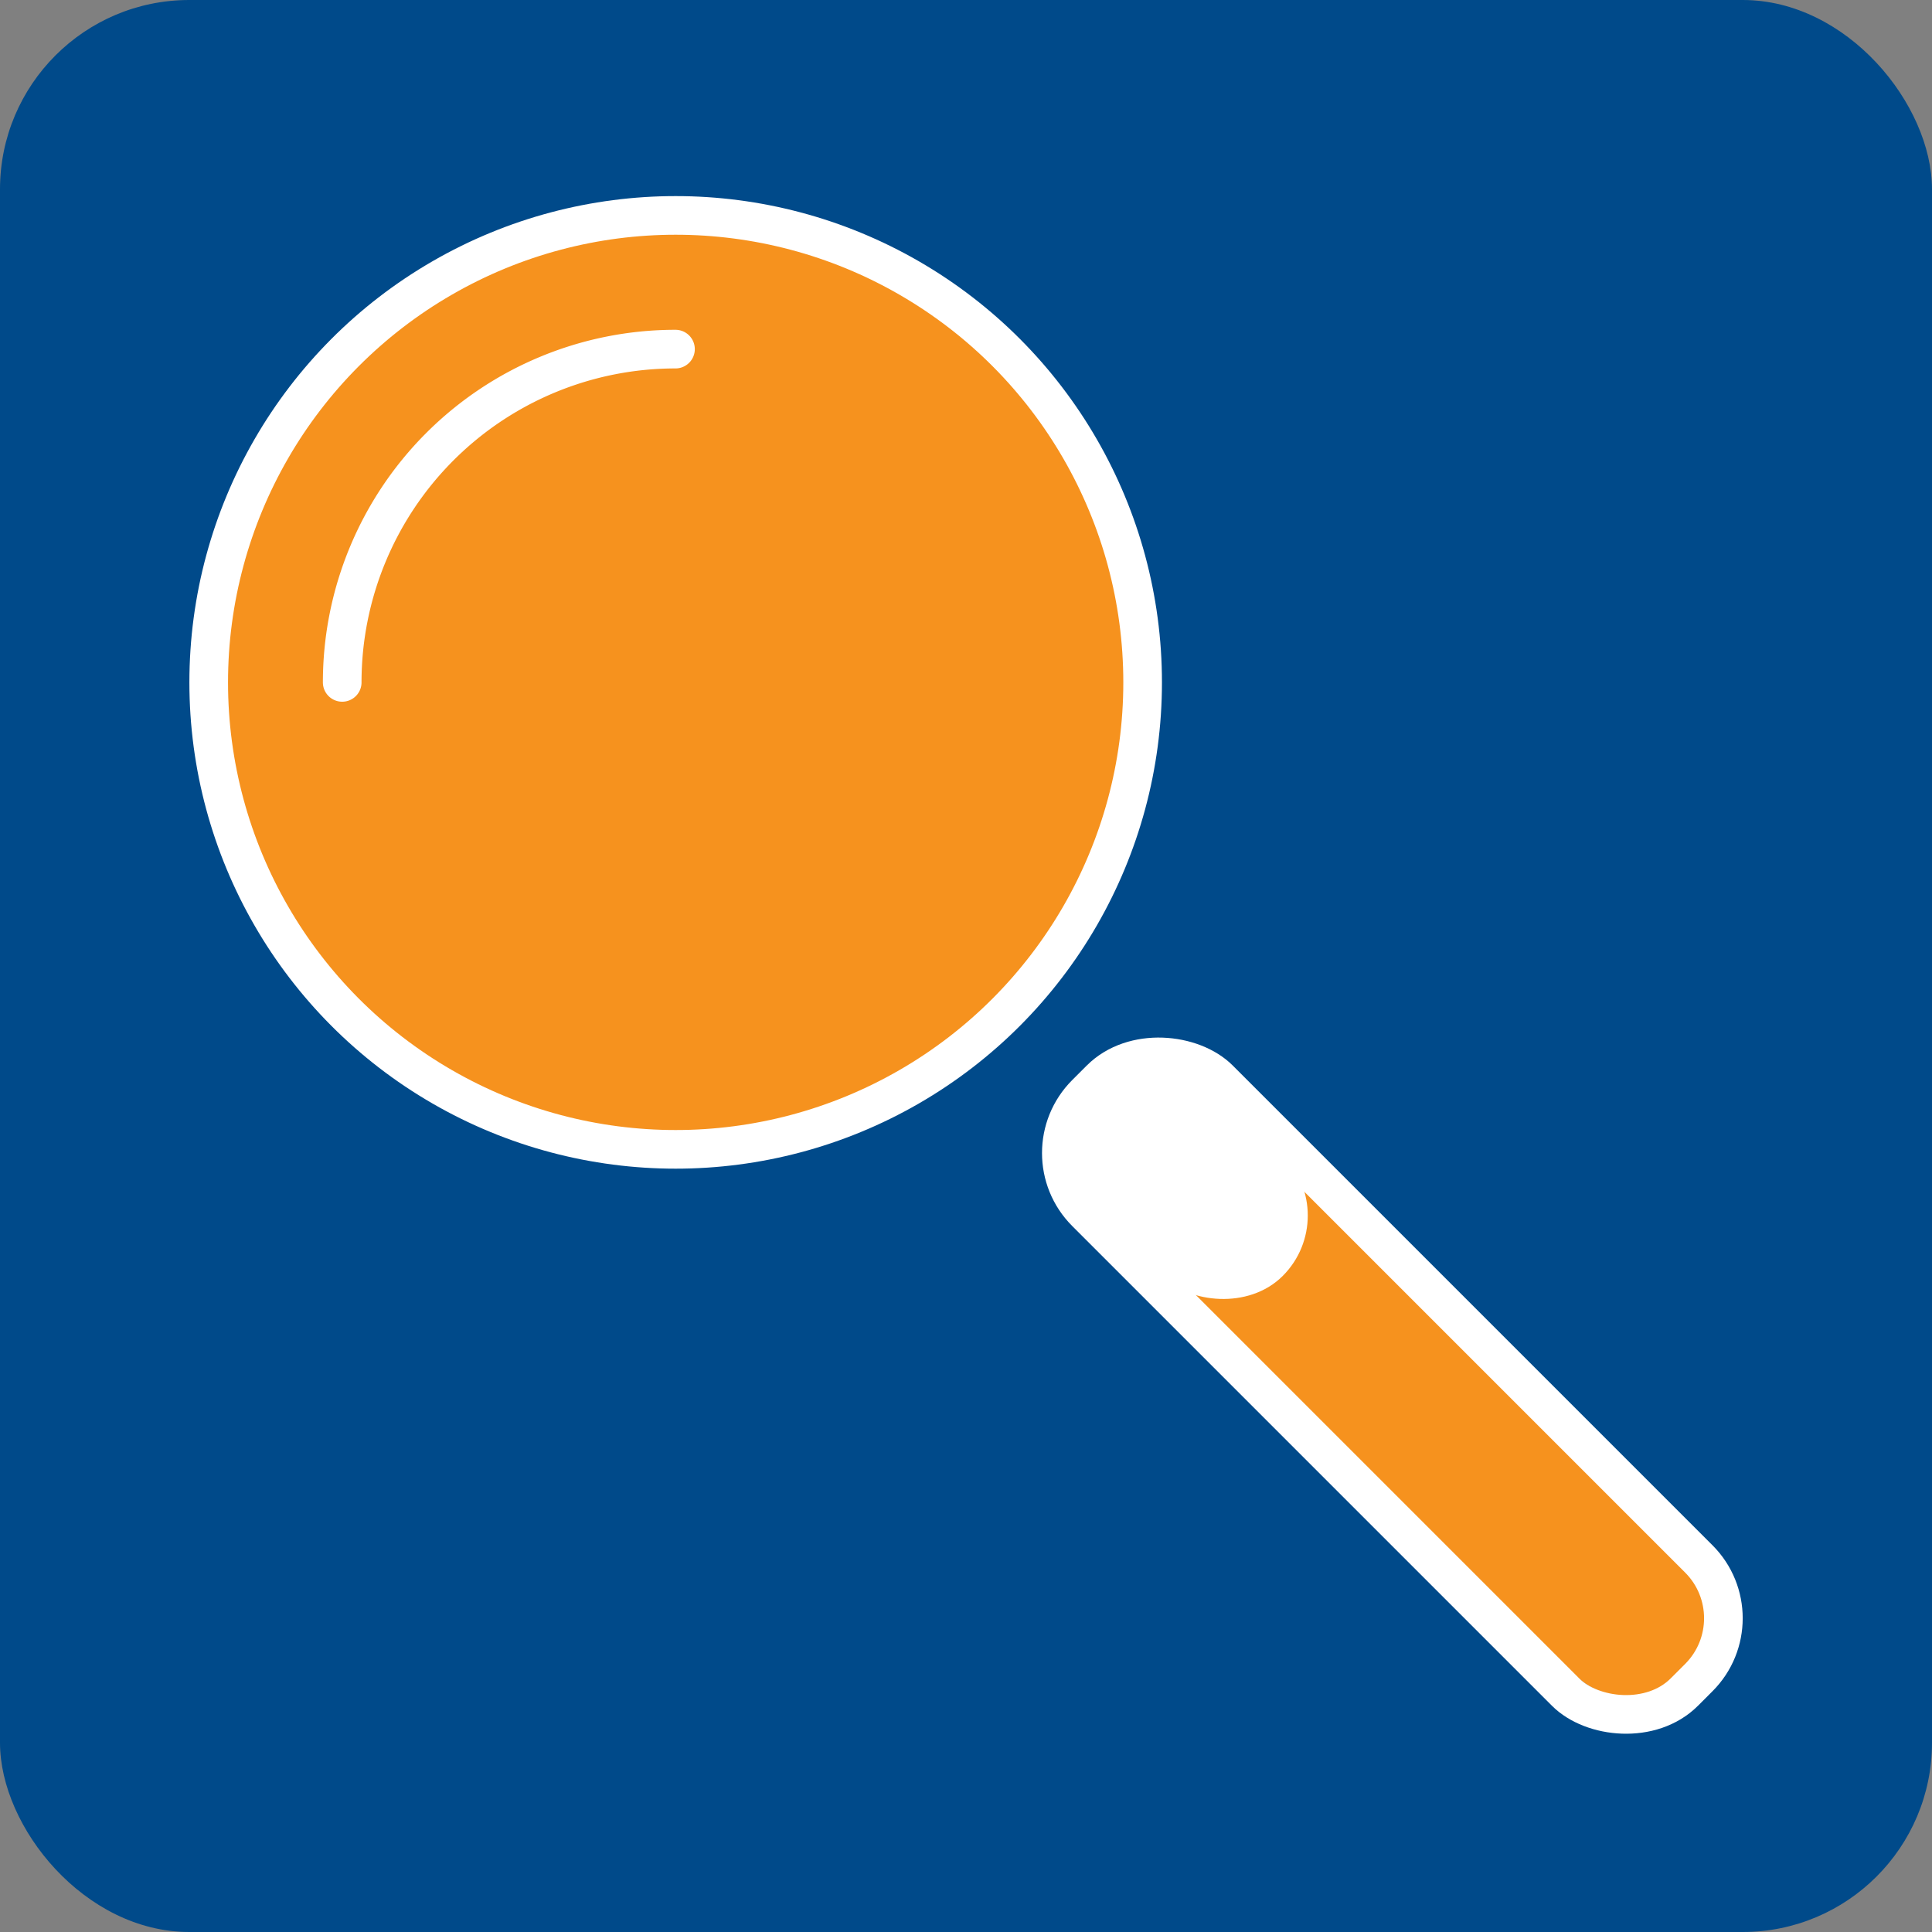
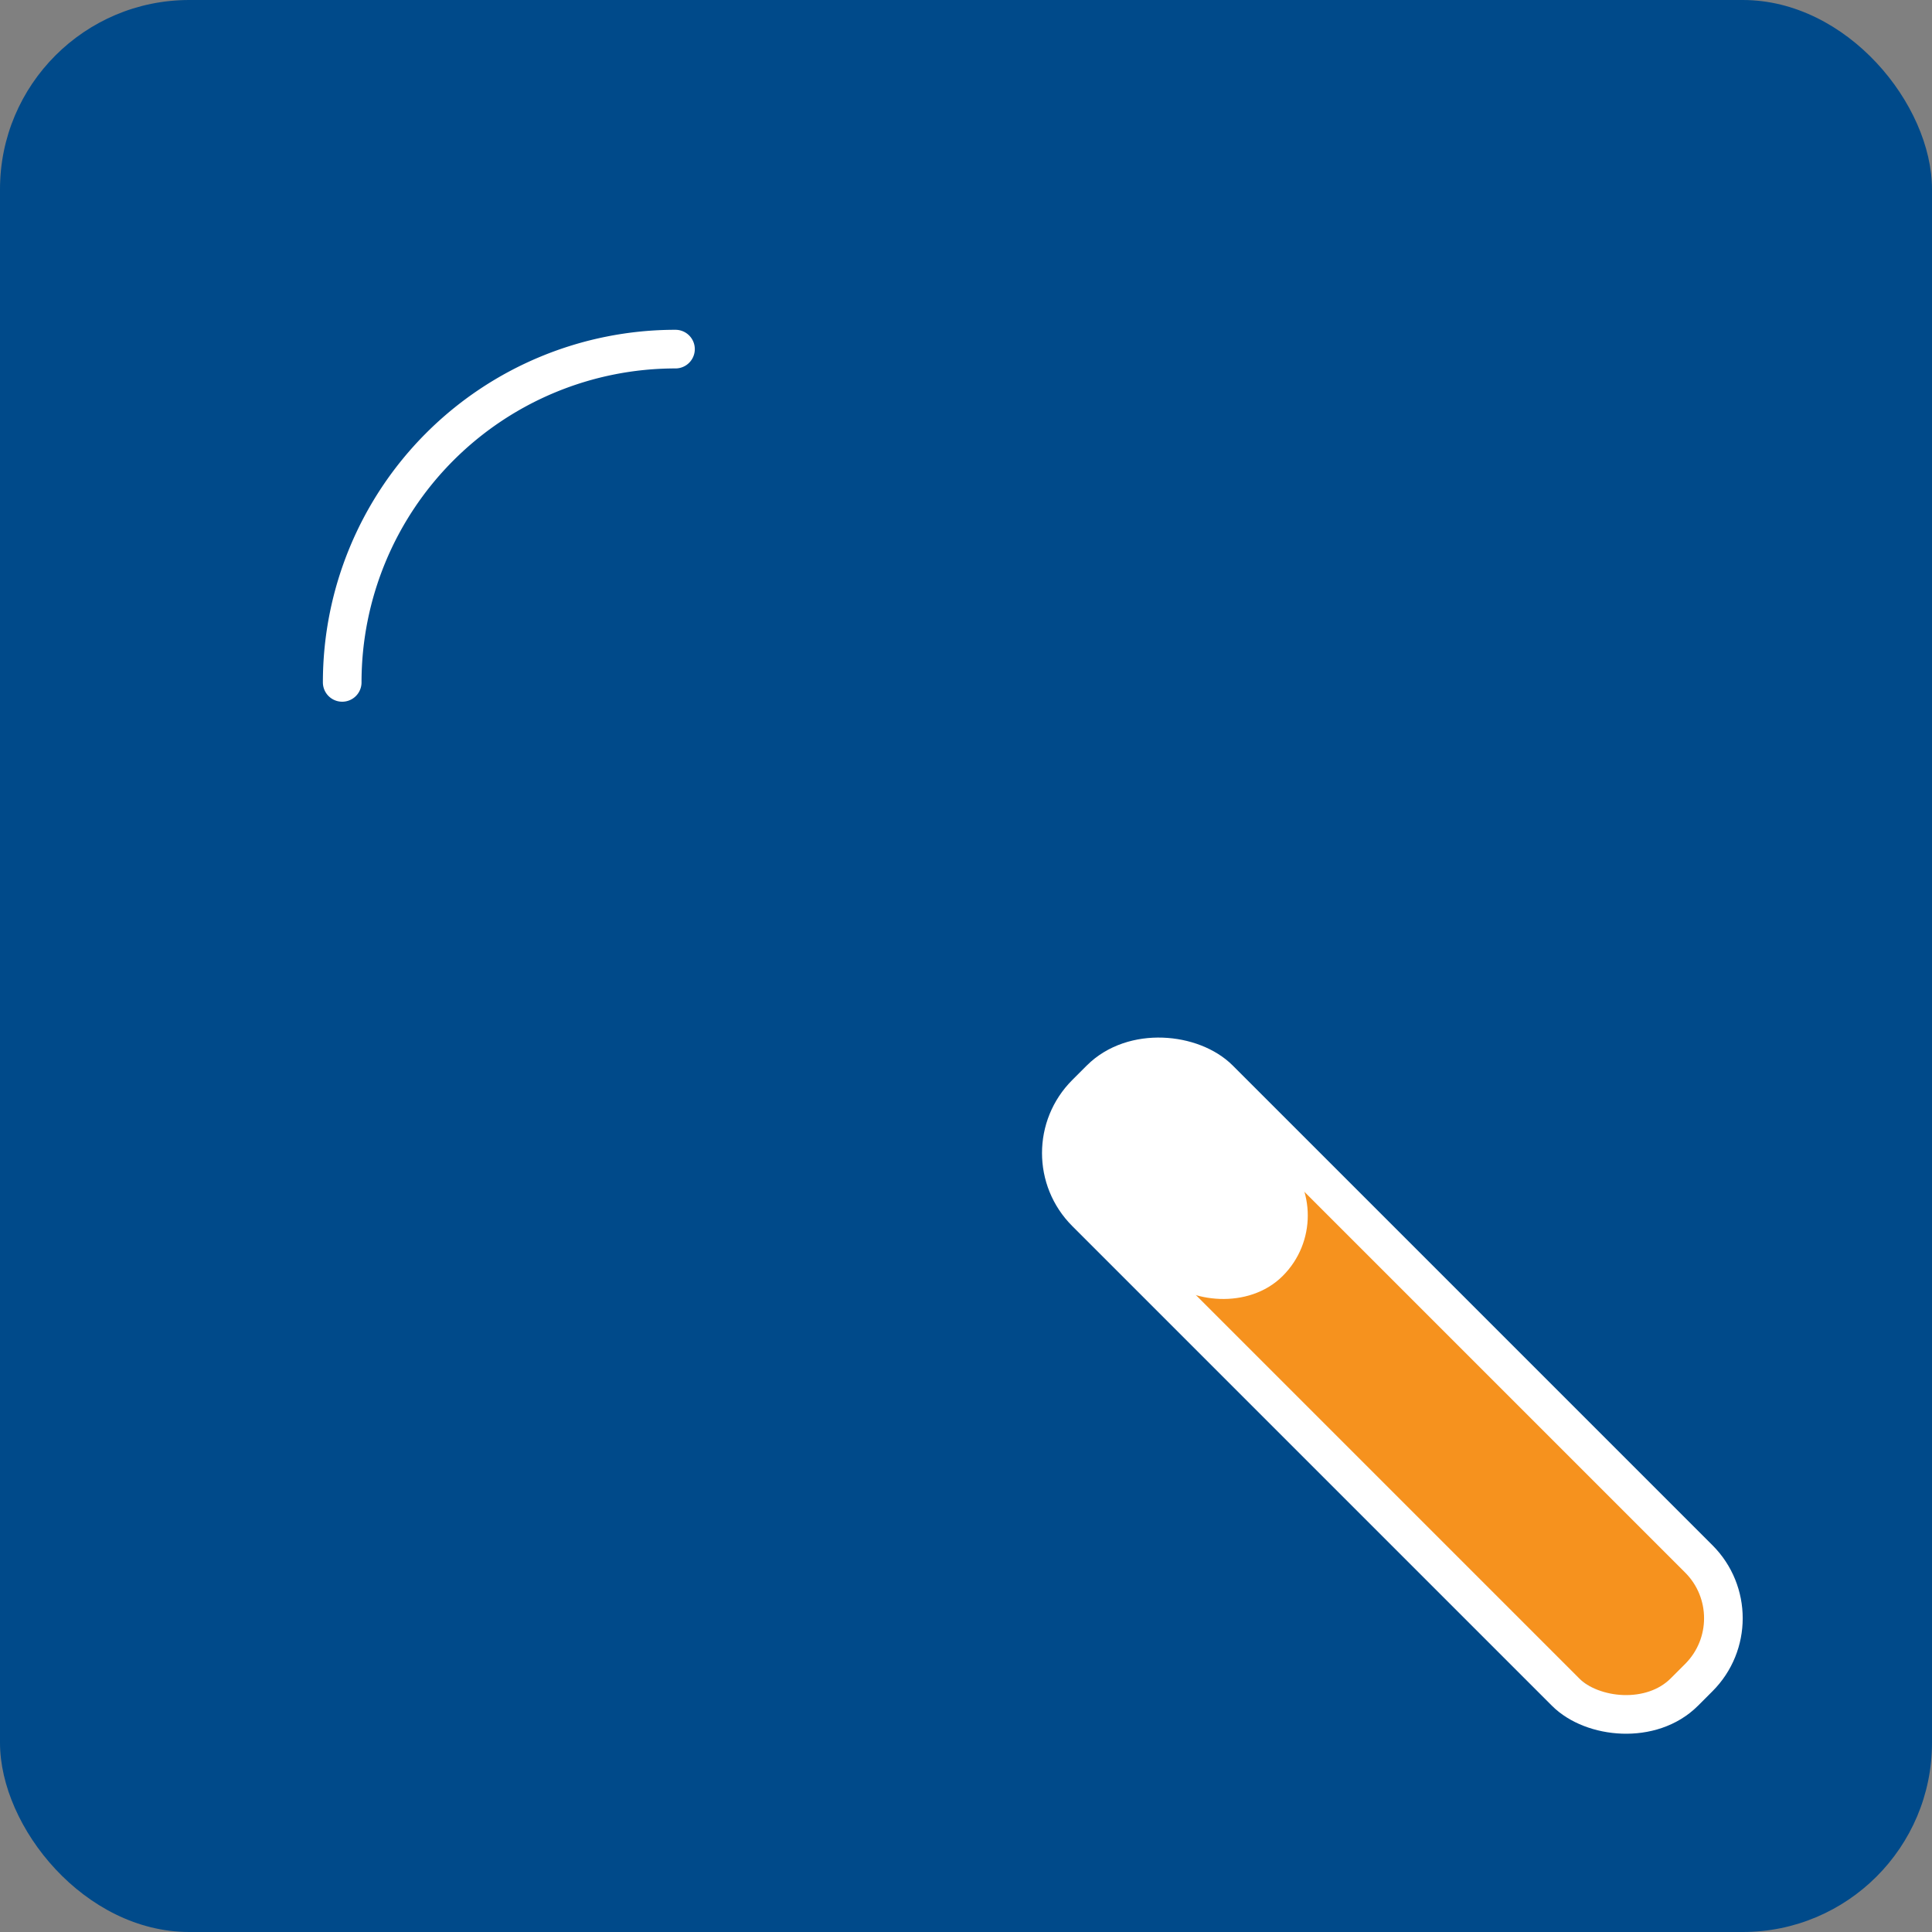
<svg xmlns="http://www.w3.org/2000/svg" id="Search" viewBox="0 0 400 400">
  <rect x="0" y="0" width="400" height="400" fill="#808080" stroke="none" />
  <defs>
    <style>.cls-1{fill:#004a8a;}.cls-2,.cls-3{fill:#f6921e;}.cls-2,.cls-4,.cls-5{stroke:#fff;stroke-miterlimit:10;}.cls-2,.cls-4{stroke-width:8px;}.cls-4{fill:none;}.cls-4,.cls-5{stroke-linecap:round;}.cls-5{fill:#fff;stroke-width:4.33px;}</style>
  </defs>
  <rect class="cls-1" width="400" height="400" rx="39.19" />
-   <circle class="cls-2" cx="139.89" cy="141.28" r="96.68" />
  <rect class="cls-3" x="271.42" y="198.48" width="32.59" height="173.65" rx="15.58" transform="translate(-117.47 287.01) rotate(-45)" />
  <rect class="cls-4" x="268.78" y="199.28" width="39" height="175.21" rx="17.38" transform="translate(-118.43 287.87) rotate(-45)" />
  <rect class="cls-5" x="231.24" y="220.96" width="31.07" height="48.84" rx="15.53" transform="translate(-101.23 246.36) rotate(-45)" />
  <path class="cls-4" d="M70.85,141.28a69,69,0,0,1,69-69" />
</svg>